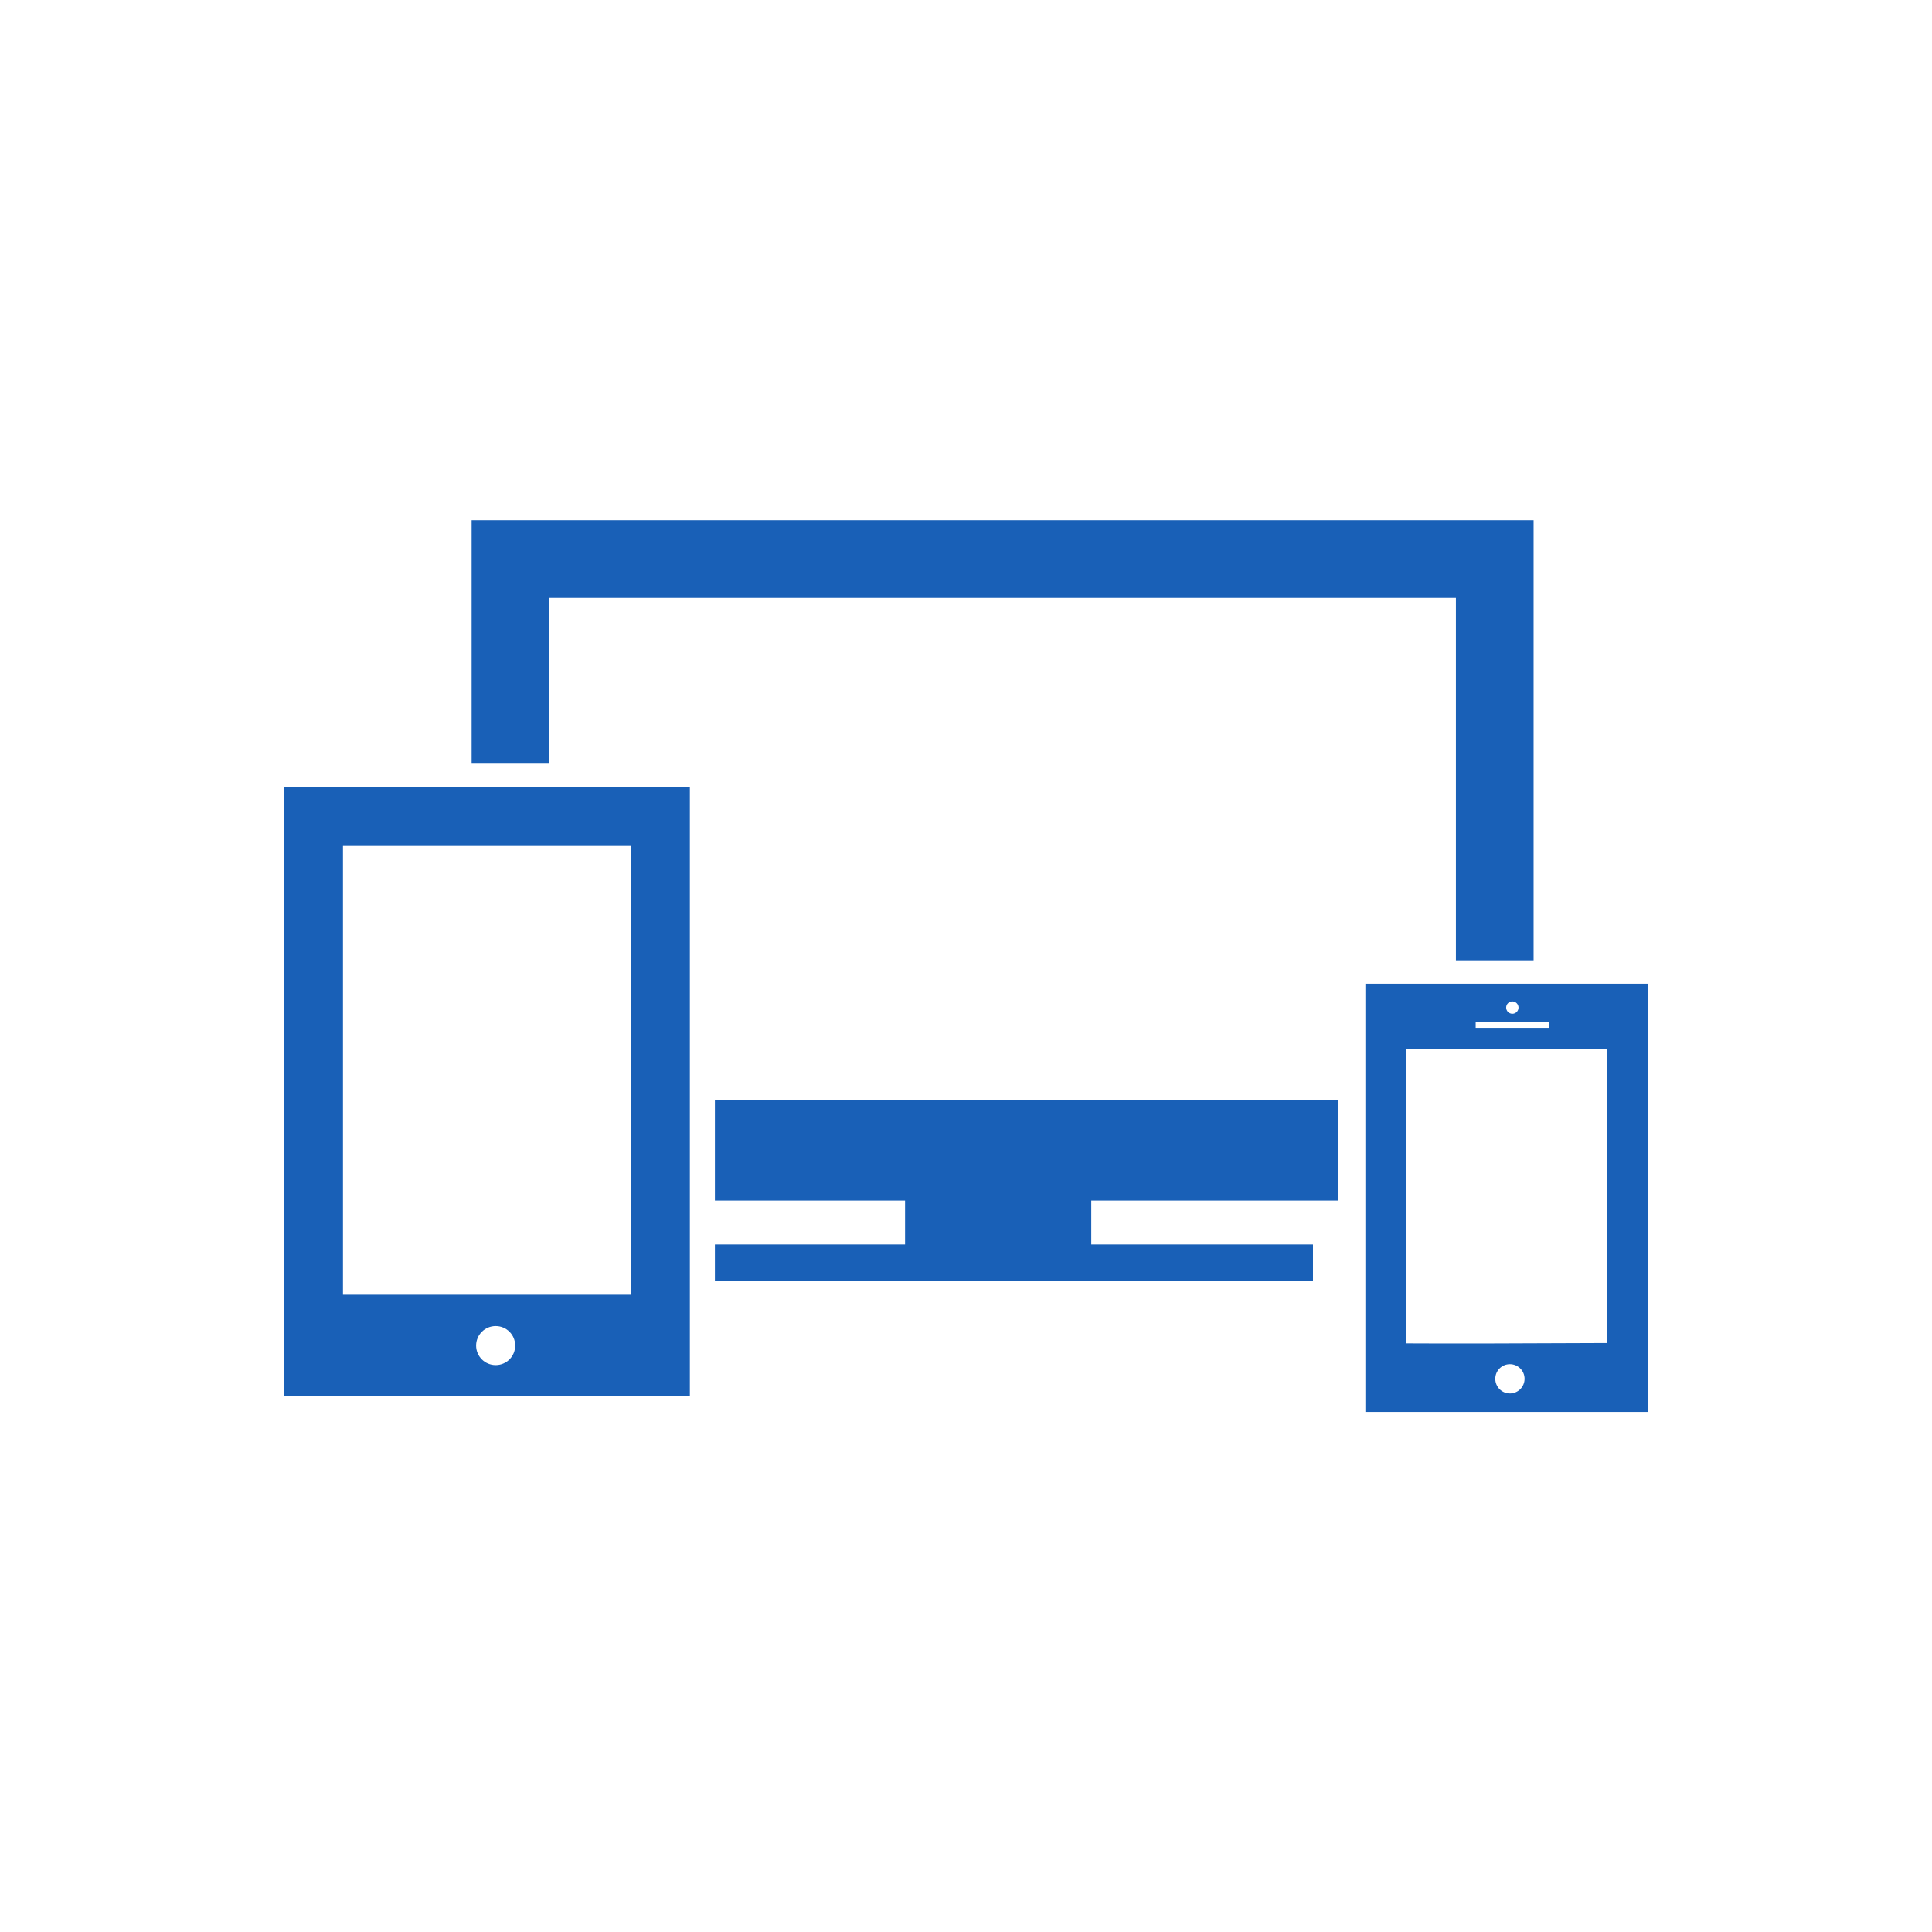
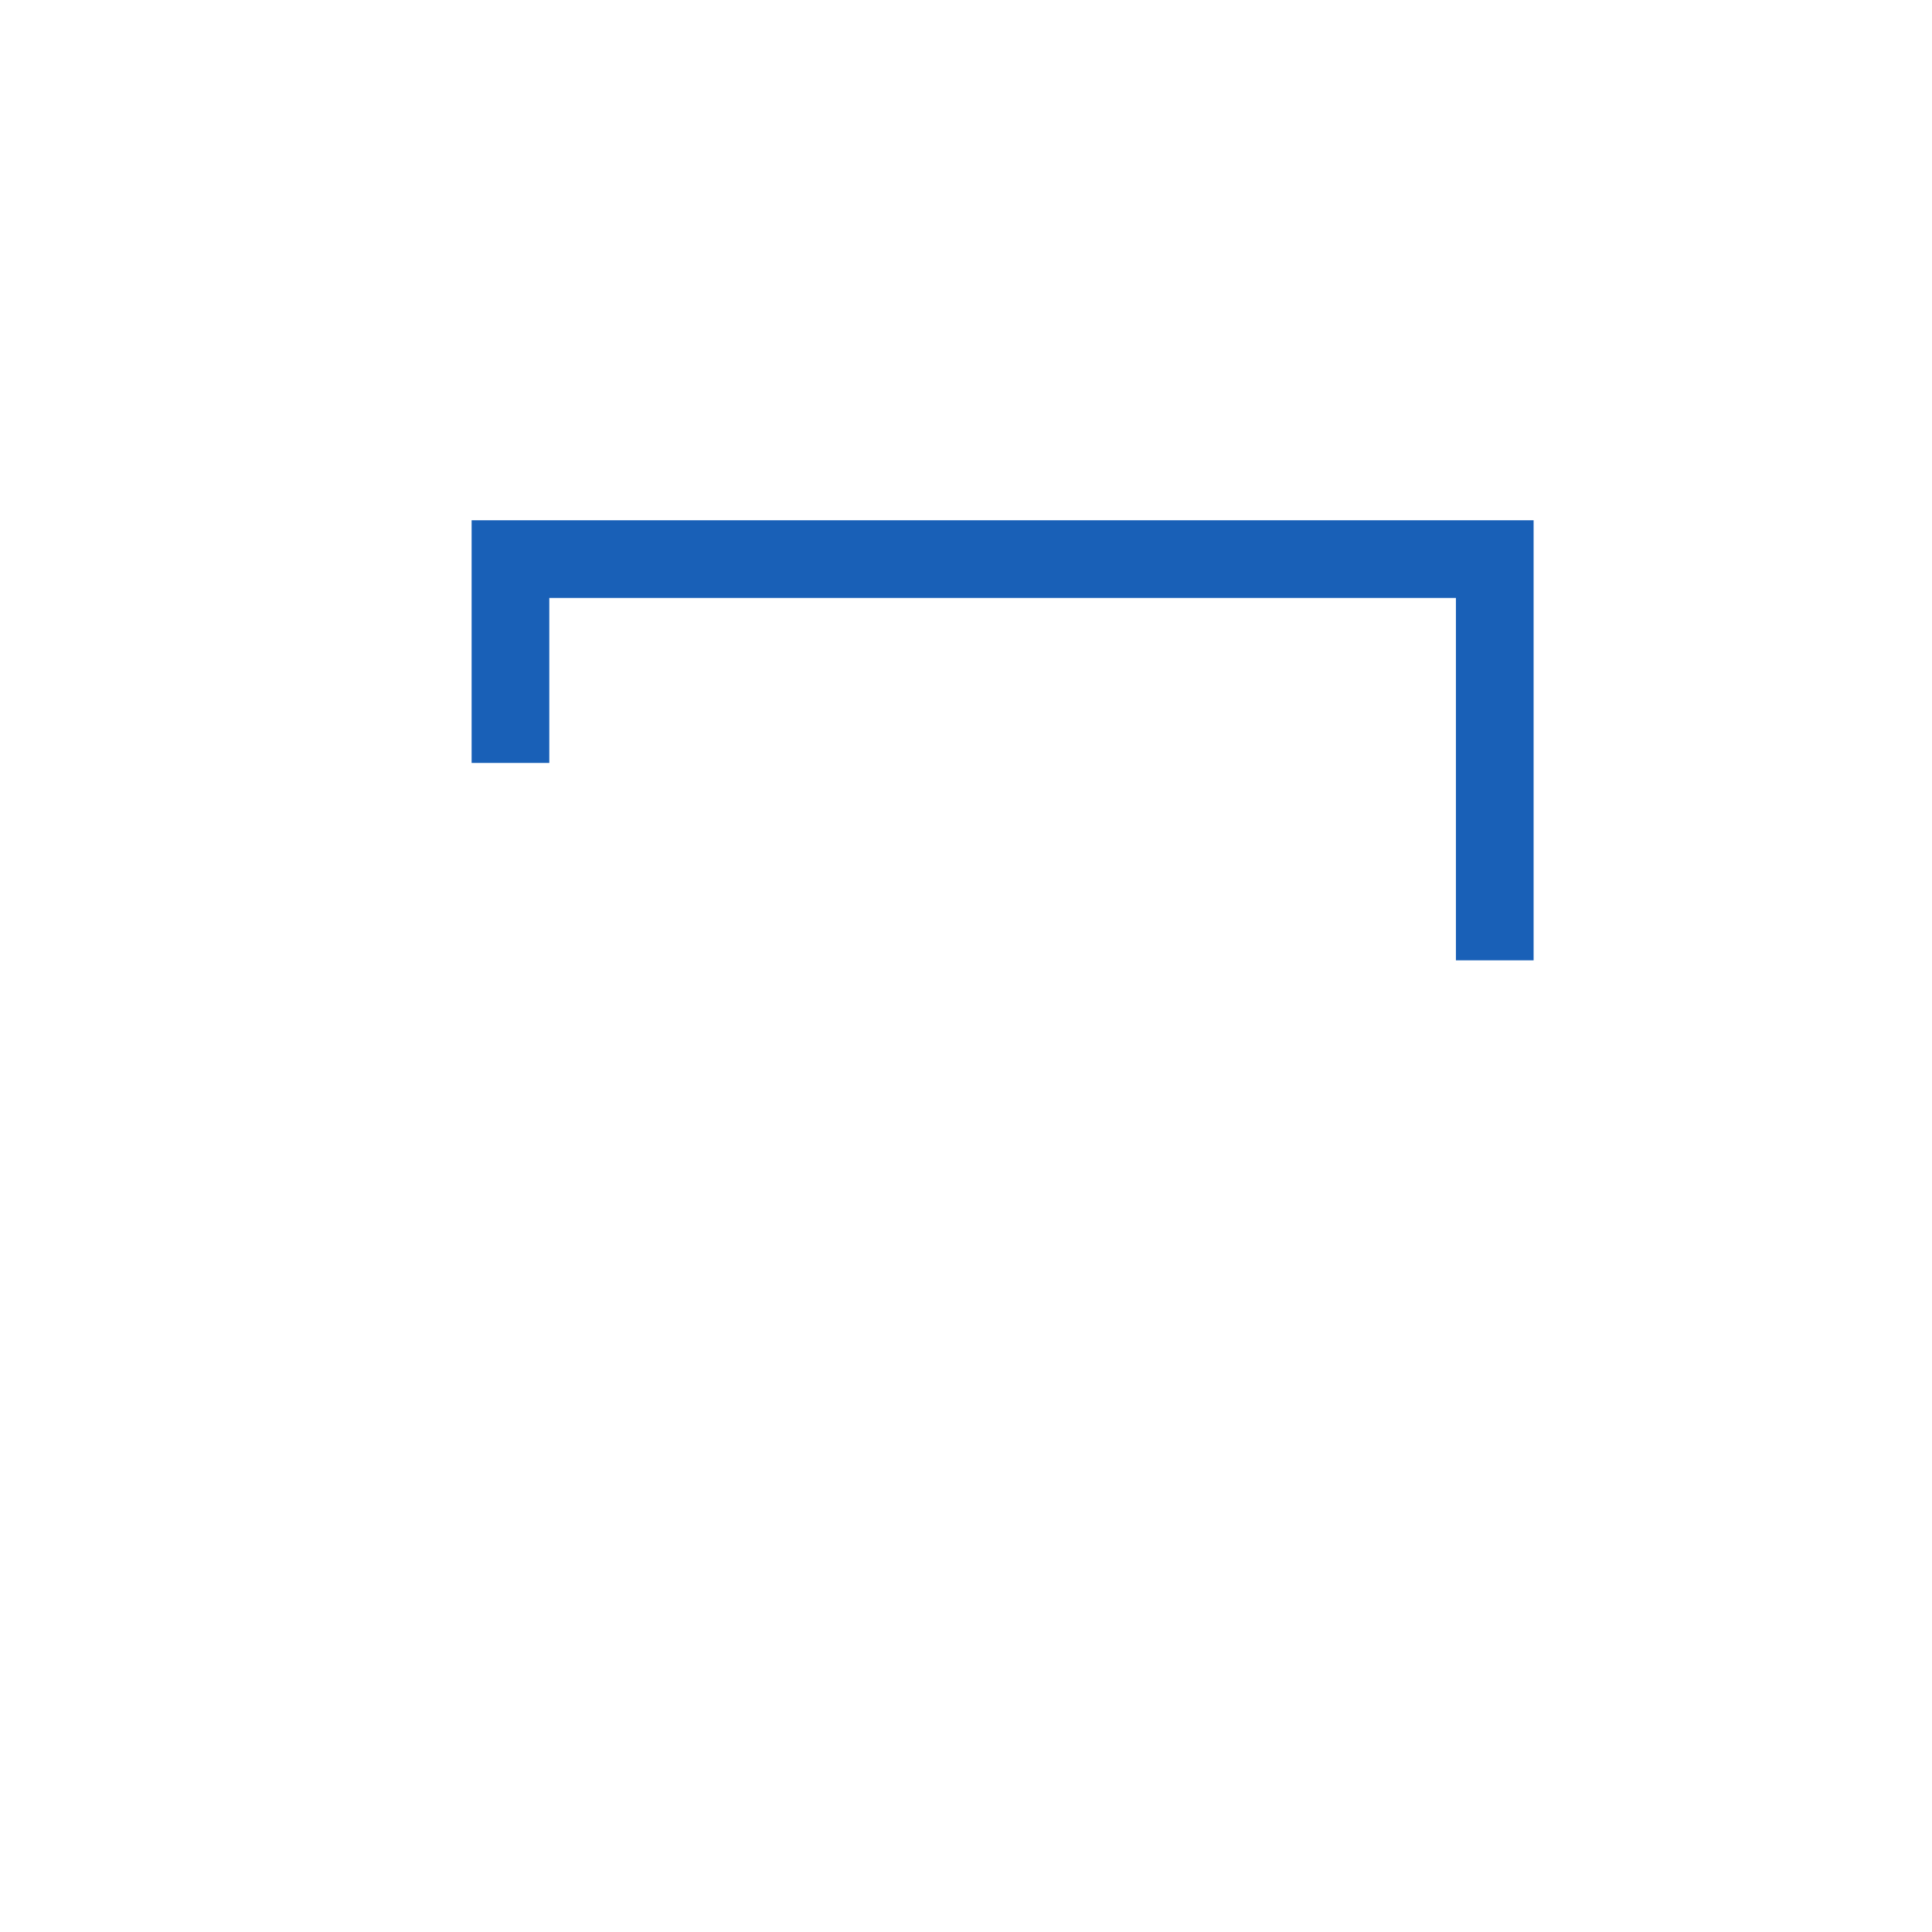
<svg xmlns="http://www.w3.org/2000/svg" xmlns:ns1="http://www.inkscape.org/namespaces/inkscape" xmlns:ns2="http://sodipodi.sourceforge.net/DTD/sodipodi-0.dtd" width="64px" height="64px" id="svg3264" version="1.1" ns1:version="0.48.4 r9939" ns2:docname="modern.svg">
  <defs id="defs3266" />
  <ns2:namedview id="base" pagecolor="#ffffff" bordercolor="#666666" borderopacity="1.0" ns1:pageopacity="0.0" ns1:pageshadow="2" ns1:zoom="5.5" ns1:cx="42.026892" ns1:cy="33.054574" ns1:current-layer="g4087" showgrid="true" ns1:document-units="px" ns1:grid-bbox="true" ns1:window-width="1135" ns1:window-height="598" ns1:window-x="2537" ns1:window-y="386" ns1:window-maximized="0" />
  <g id="layer1" ns1:label="Layer 1" ns1:groupmode="layer">
    <g id="g4127" transform="translate(-253.047,-241.41)">
      <g id="g4087">
        <g id="g4294" transform="matrix(0.925,0,0,0.925,262.466,250.829)" style="fill:#1960b7;fill-opacity:1">
          <g id="g4245" style="fill:#1960b7;fill-opacity:1">
            <g id="Layer_20_51_" style="fill:#1960b7;fill-opacity:1">
              <g id="g4248" style="fill:#1960b7;fill-opacity:1">
-                 <polygon id="polygon4250" points="28.898,32.814 37.729,32.814 37.729,29.227 15.42,29.227 15.42,32.814 22.23,32.814 22.23,34.385 15.42,34.385 15.42,35.68 36.838,35.68 36.838,34.385 28.898,34.385 " style="fill:#1960b7;fill-opacity:1" />
                <polygon id="polygon4252" points="9.489,11.231 41.957,11.231 41.957,24.209 44.739,24.209 44.739,8.449 6.707,8.449 6.707,17.14 9.489,17.14 " style="fill:#1960b7;fill-opacity:1" />
-                 <path id="path4254" d="M 0,39.799 H 14.523 V 18.013 H 0 v 21.786 z m 7.568,-1.094 c -0.386,0 -0.7,-0.312 -0.7,-0.699 0,-0.386 0.314,-0.699 0.7,-0.699 0.387,0 0.699,0.312 0.699,0.699 0,0.387 -0.312,0.699 -0.699,0.699 z M 2.1,20.113 H 12.425 L 12.424,36.185 H 2.1 V 20.113 z" ns1:connector-curvature="0" style="fill:#1960b7;fill-opacity:1" />
-                 <path id="path4256" d="M 38.715,25.046 V 40.383 H 48.832 V 25.046 H 38.715 z m 5.264,0.634 c 0.121,0 0.22,0.101 0.22,0.221 0,0.121 -0.099,0.222 -0.22,0.222 -0.123,0 -0.223,-0.101 -0.223,-0.222 0,-0.121 0.099,-0.221 0.223,-0.221 z m -1.314,0.736 h 2.623 v 0.212 h -2.623 v -0.212 z m 1.226,13.305 c -0.291,0 -0.524,-0.236 -0.524,-0.525 0,-0.29 0.233,-0.524 0.524,-0.524 0.289,0 0.525,0.234 0.525,0.524 0,0.288 -0.236,0.525 -0.525,0.525 z m 3.478,-1.806 c -2.368,0.013 -6.016,0.022 -7.189,0.012 V 27.382 l 7.189,-0.001 v 10.534 z" ns1:connector-curvature="0" style="fill:#1960b7;fill-opacity:1" />
              </g>
            </g>
          </g>
          <g id="g4258" style="fill:#1960b7;fill-opacity:1" />
          <g id="g4260" style="fill:#1960b7;fill-opacity:1" />
          <g id="g4262" style="fill:#1960b7;fill-opacity:1" />
          <g id="g4264" style="fill:#1960b7;fill-opacity:1" />
          <g id="g4266" style="fill:#1960b7;fill-opacity:1" />
          <g id="g4268" style="fill:#1960b7;fill-opacity:1" />
          <g id="g4270" style="fill:#1960b7;fill-opacity:1" />
          <g id="g4272" style="fill:#1960b7;fill-opacity:1" />
          <g id="g4274" style="fill:#1960b7;fill-opacity:1" />
          <g id="g4276" style="fill:#1960b7;fill-opacity:1" />
          <g id="g4278" style="fill:#1960b7;fill-opacity:1" />
          <g id="g4280" style="fill:#1960b7;fill-opacity:1" />
          <g id="g4282" style="fill:#1960b7;fill-opacity:1" />
          <g id="g4284" style="fill:#1960b7;fill-opacity:1" />
          <g id="g4286" style="fill:#1960b7;fill-opacity:1" />
        </g>
      </g>
      <g id="g4091" />
      <g id="g4093" />
      <g id="g4095" />
      <g id="g4097" />
      <g id="g4099" />
      <g id="g4101" />
      <g id="g4103" />
      <g id="g4105" />
      <g id="g4107" />
      <g id="g4109" />
      <g id="g4111" />
      <g id="g4113" />
      <g id="g4115" />
      <g id="g4117" />
      <g id="g4119" />
    </g>
  </g>
</svg>